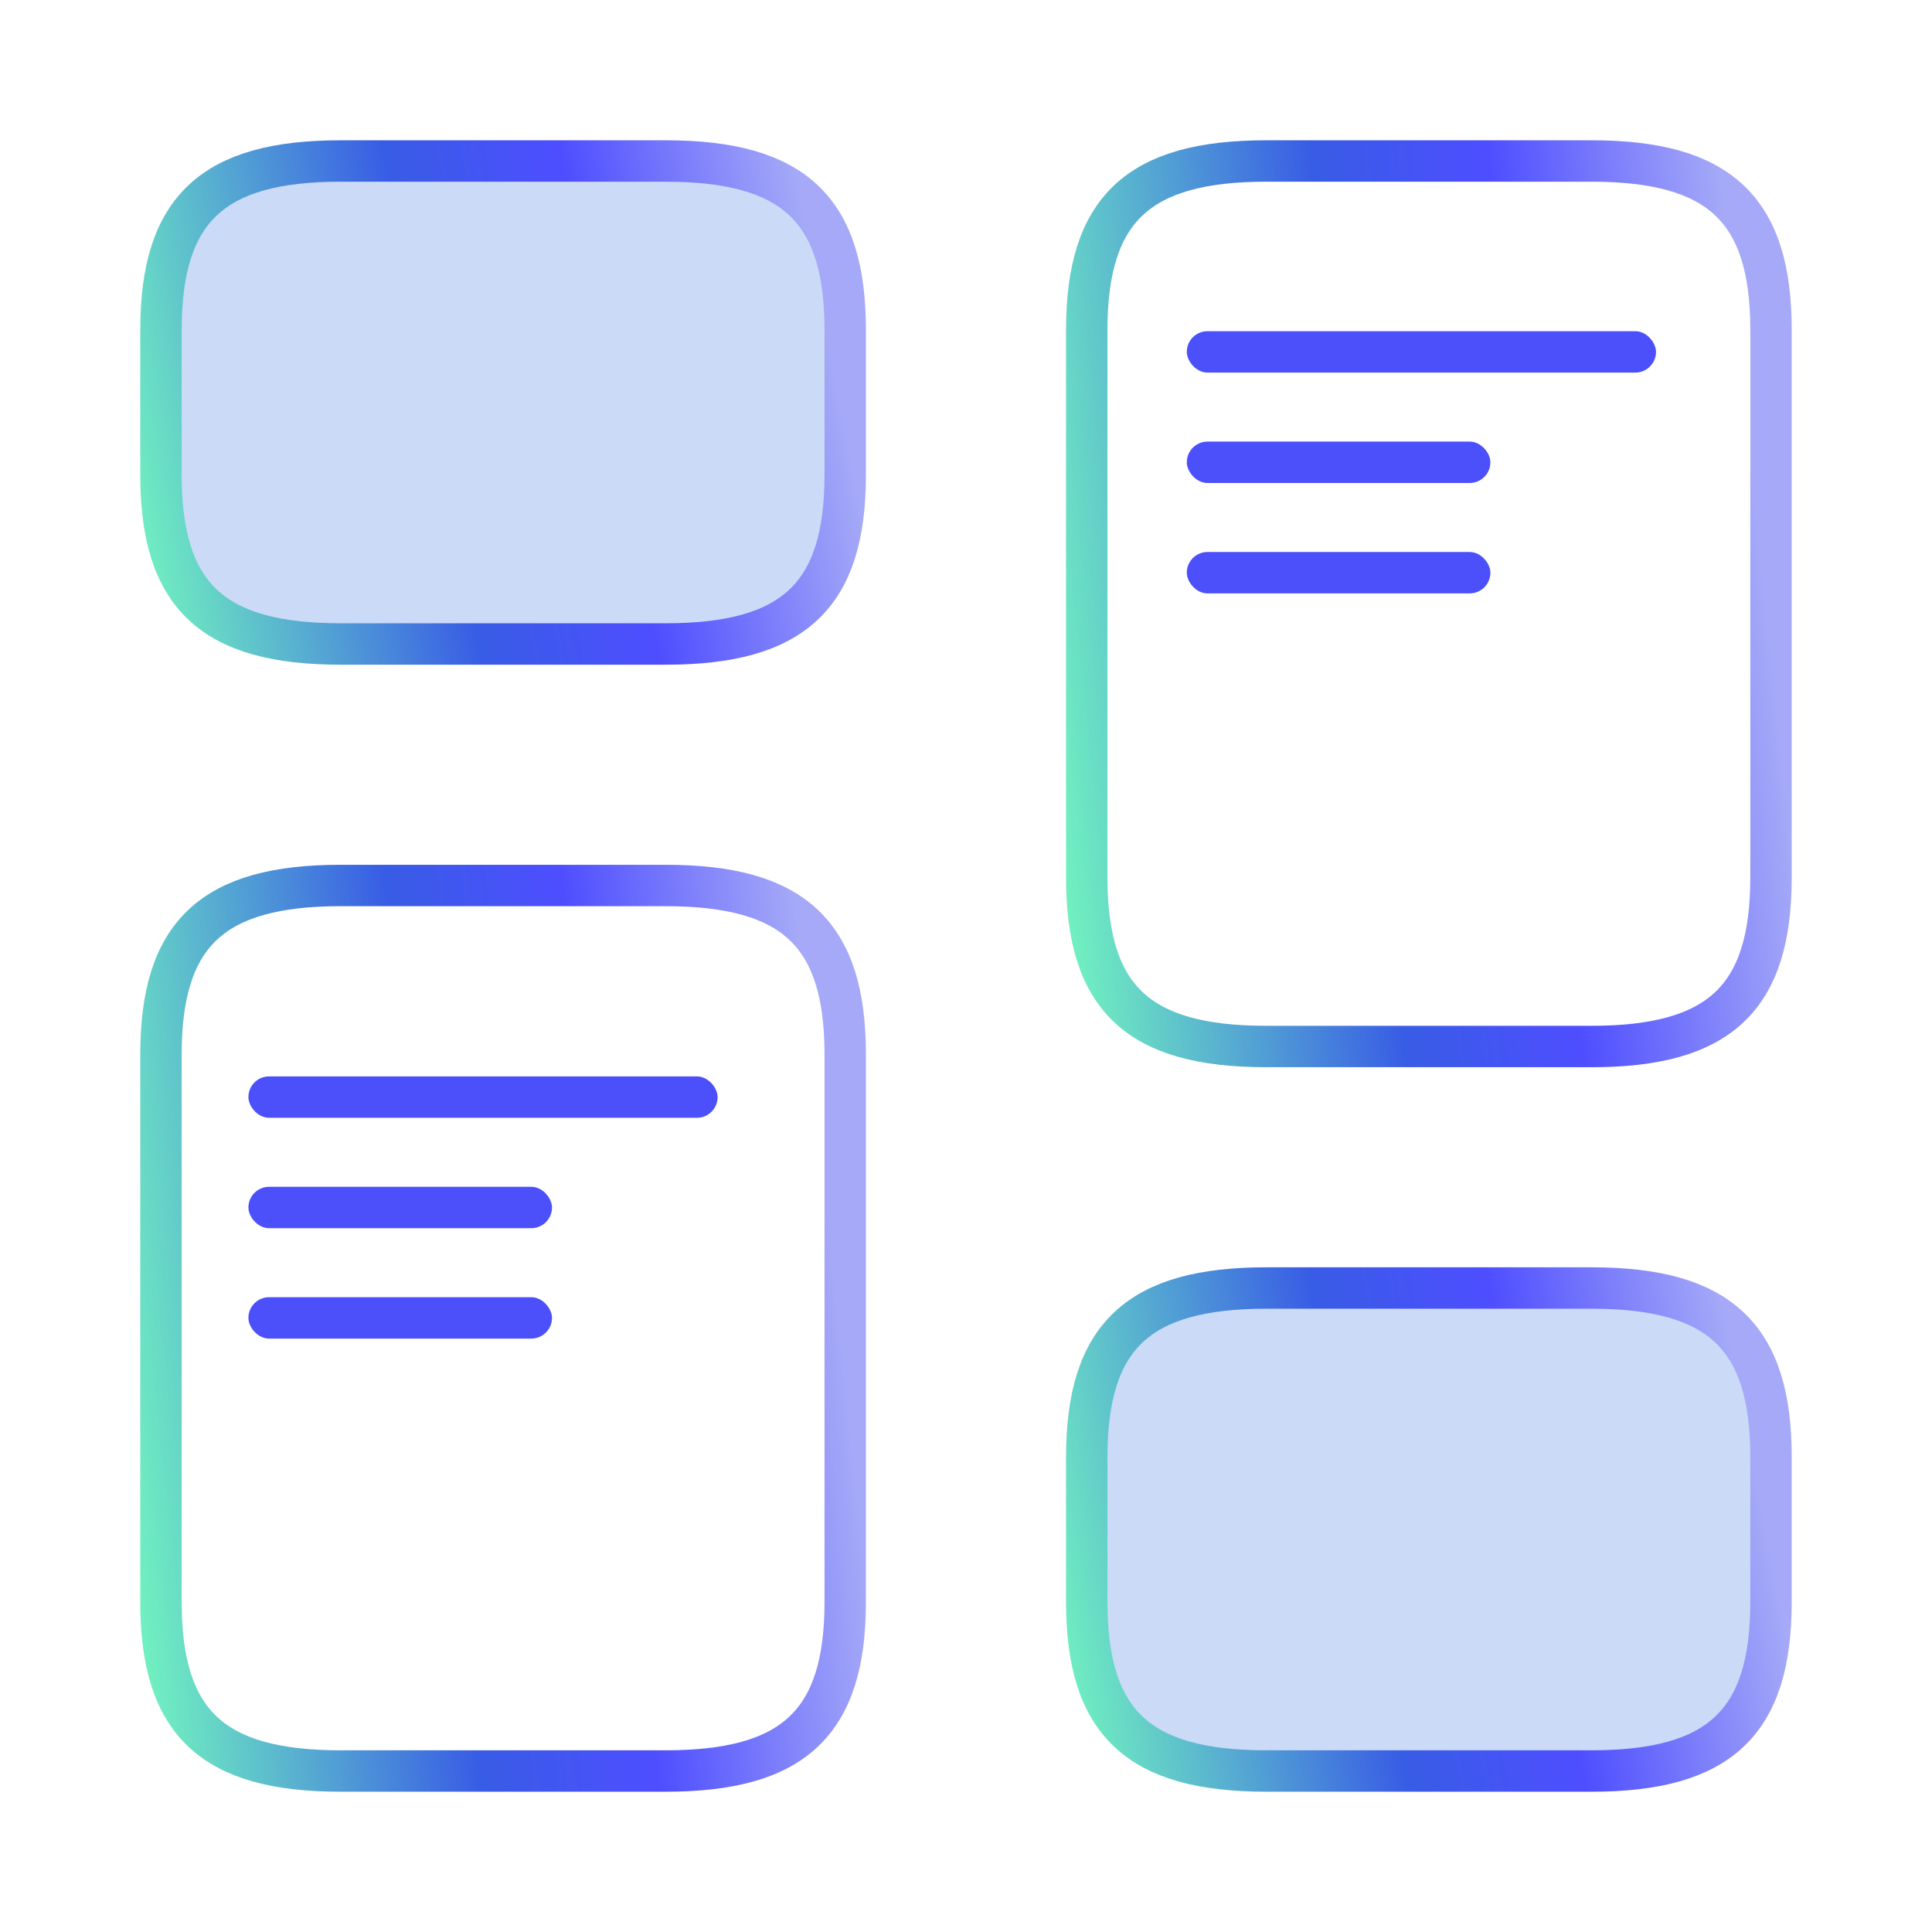
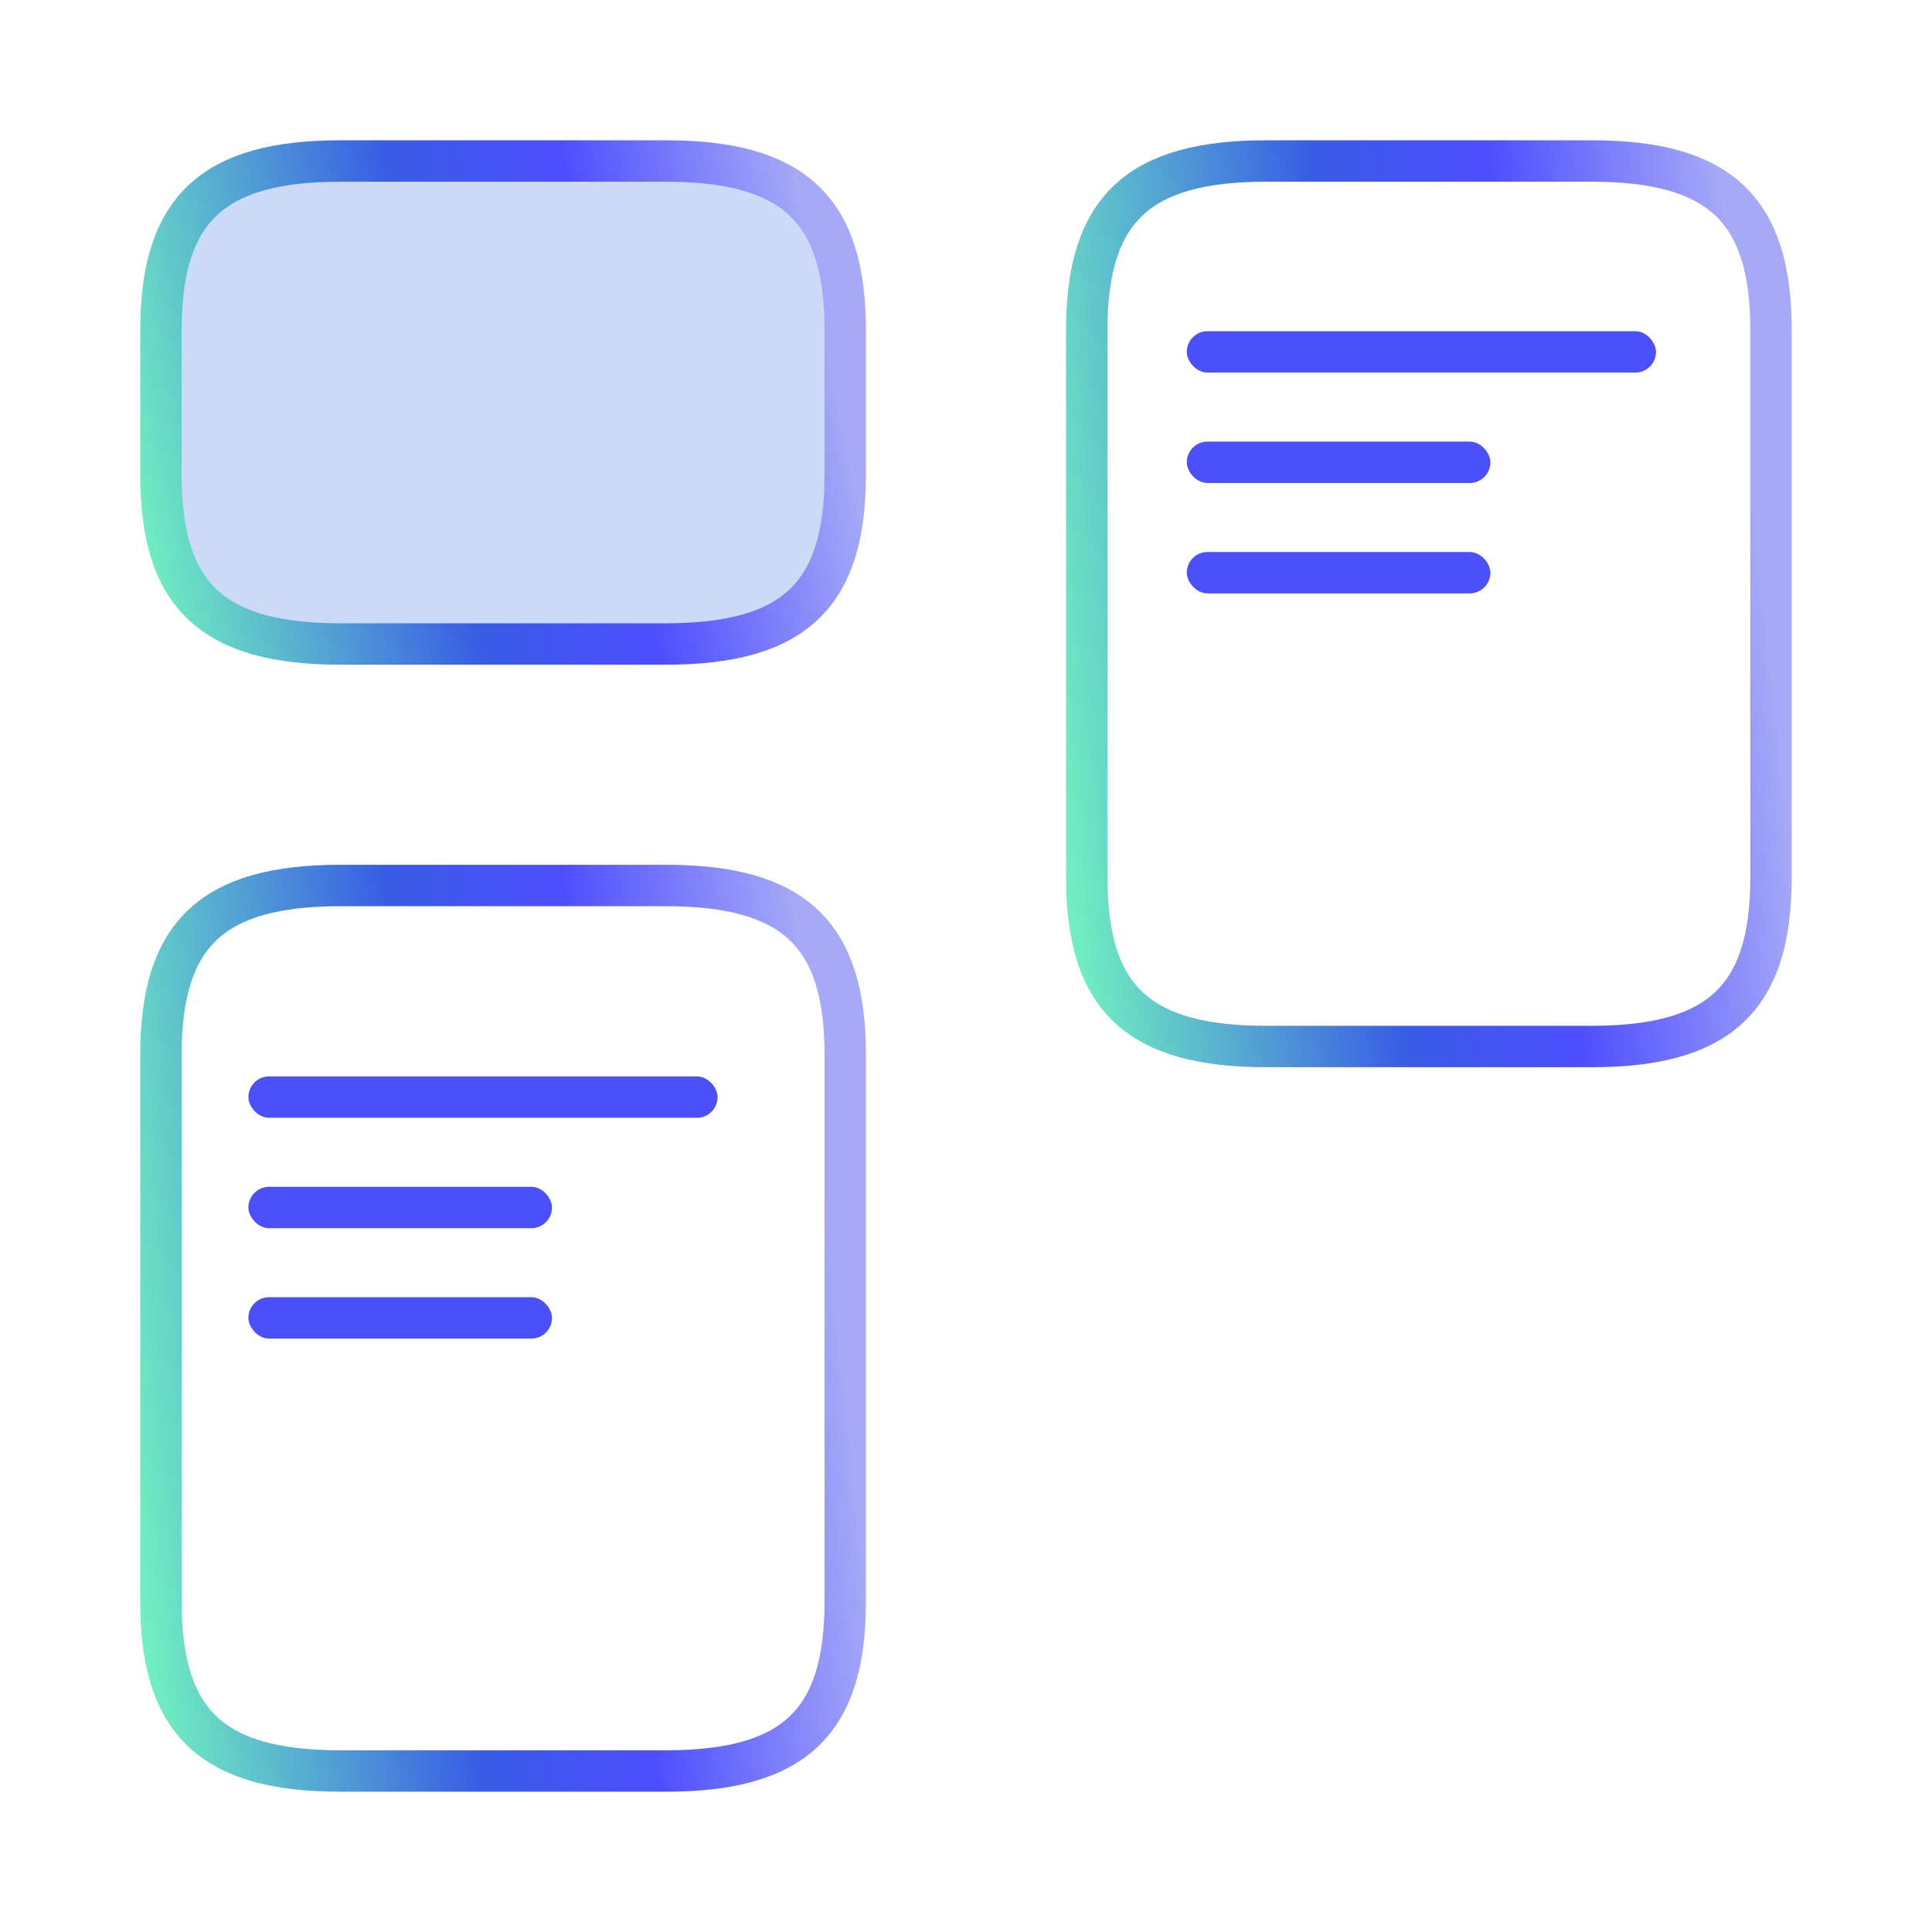
<svg xmlns="http://www.w3.org/2000/svg" width="70" height="70" viewBox="0 0 70 70" fill="none">
  <path d="M64.167 31.792V11.958C64.167 7.583 62.3 5.833 57.663 5.833H45.879C41.242 5.833 39.375 7.583 39.375 11.958V31.792C39.375 36.167 41.242 37.917 45.879 37.917H57.663C62.3 37.917 64.167 36.167 64.167 31.792Z" stroke="url(#paint0_linear_3774_4733)" stroke-width="1.5" stroke-linecap="round" stroke-linejoin="round" />
-   <path d="M64.167 58.042V52.792C64.167 48.417 62.3 46.667 57.663 46.667H45.879C41.242 46.667 39.375 48.417 39.375 52.792V58.042C39.375 62.417 41.242 64.167 45.879 64.167H57.663C62.3 64.167 64.167 62.417 64.167 58.042Z" fill="#CADAF7" stroke="url(#paint1_linear_3774_4733)" stroke-width="1.5" stroke-linecap="round" stroke-linejoin="round" />
  <path d="M30.624 38.208V58.042C30.624 62.417 28.757 64.167 24.119 64.167H12.336C7.699 64.167 5.832 62.417 5.832 58.042V38.208C5.832 33.833 7.699 32.083 12.336 32.083H24.119C28.757 32.083 30.624 33.833 30.624 38.208Z" stroke="url(#paint2_linear_3774_4733)" stroke-width="1.5" stroke-linecap="round" stroke-linejoin="round" />
  <rect x="9" y="39" width="17" height="1.5" rx="0.75" fill="#4B50FB" />
  <rect x="9" y="43" width="11" height="1.5" rx="0.75" fill="#4B50FB" />
  <rect x="9" y="47" width="11" height="1.5" rx="0.75" fill="#4B50FB" />
  <path d="M30.624 11.958V17.208C30.624 21.583 28.757 23.333 24.119 23.333H12.336C7.699 23.333 5.832 21.583 5.832 17.208V11.958C5.832 7.583 7.699 5.833 12.336 5.833H24.119C28.757 5.833 30.624 7.583 30.624 11.958Z" fill="#CADAF7" stroke="url(#paint3_linear_3774_4733)" stroke-width="1.5" stroke-linecap="round" stroke-linejoin="round" />
  <rect x="43" y="12" width="17" height="1.5" rx="0.75" fill="#4B50FB" />
  <rect x="43" y="16" width="11" height="1.5" rx="0.75" fill="#4B50FB" />
  <rect x="43" y="20" width="11" height="1.5" rx="0.75" fill="#4B50FB" />
  <defs>
    <linearGradient id="paint0_linear_3774_4733" x1="62.54" y1="8.24" x2="36.006" y2="11.029" gradientUnits="userSpaceOnUse">
      <stop stop-color="#A5A9F7" />
      <stop offset="0.311" stop-color="#4E4EFF" />
      <stop offset="0.549" stop-color="#385CE5" />
      <stop offset="0.981" stop-color="#70EFC0" />
    </linearGradient>
    <linearGradient id="paint1_linear_3774_4733" x1="62.54" y1="47.979" x2="36.674" y2="52.964" gradientUnits="userSpaceOnUse">
      <stop stop-color="#A5A9F7" />
      <stop offset="0.311" stop-color="#4E4EFF" />
      <stop offset="0.549" stop-color="#385CE5" />
      <stop offset="0.981" stop-color="#70EFC0" />
    </linearGradient>
    <linearGradient id="paint2_linear_3774_4733" x1="28.997" y1="34.49" x2="2.463" y2="37.279" gradientUnits="userSpaceOnUse">
      <stop stop-color="#A5A9F7" />
      <stop offset="0.311" stop-color="#4E4EFF" />
      <stop offset="0.549" stop-color="#385CE5" />
      <stop offset="0.981" stop-color="#70EFC0" />
    </linearGradient>
    <linearGradient id="paint3_linear_3774_4733" x1="28.997" y1="7.146" x2="3.131" y2="12.13" gradientUnits="userSpaceOnUse">
      <stop stop-color="#A5A9F7" />
      <stop offset="0.311" stop-color="#4E4EFF" />
      <stop offset="0.549" stop-color="#385CE5" />
      <stop offset="0.981" stop-color="#70EFC0" />
    </linearGradient>
  </defs>
</svg>